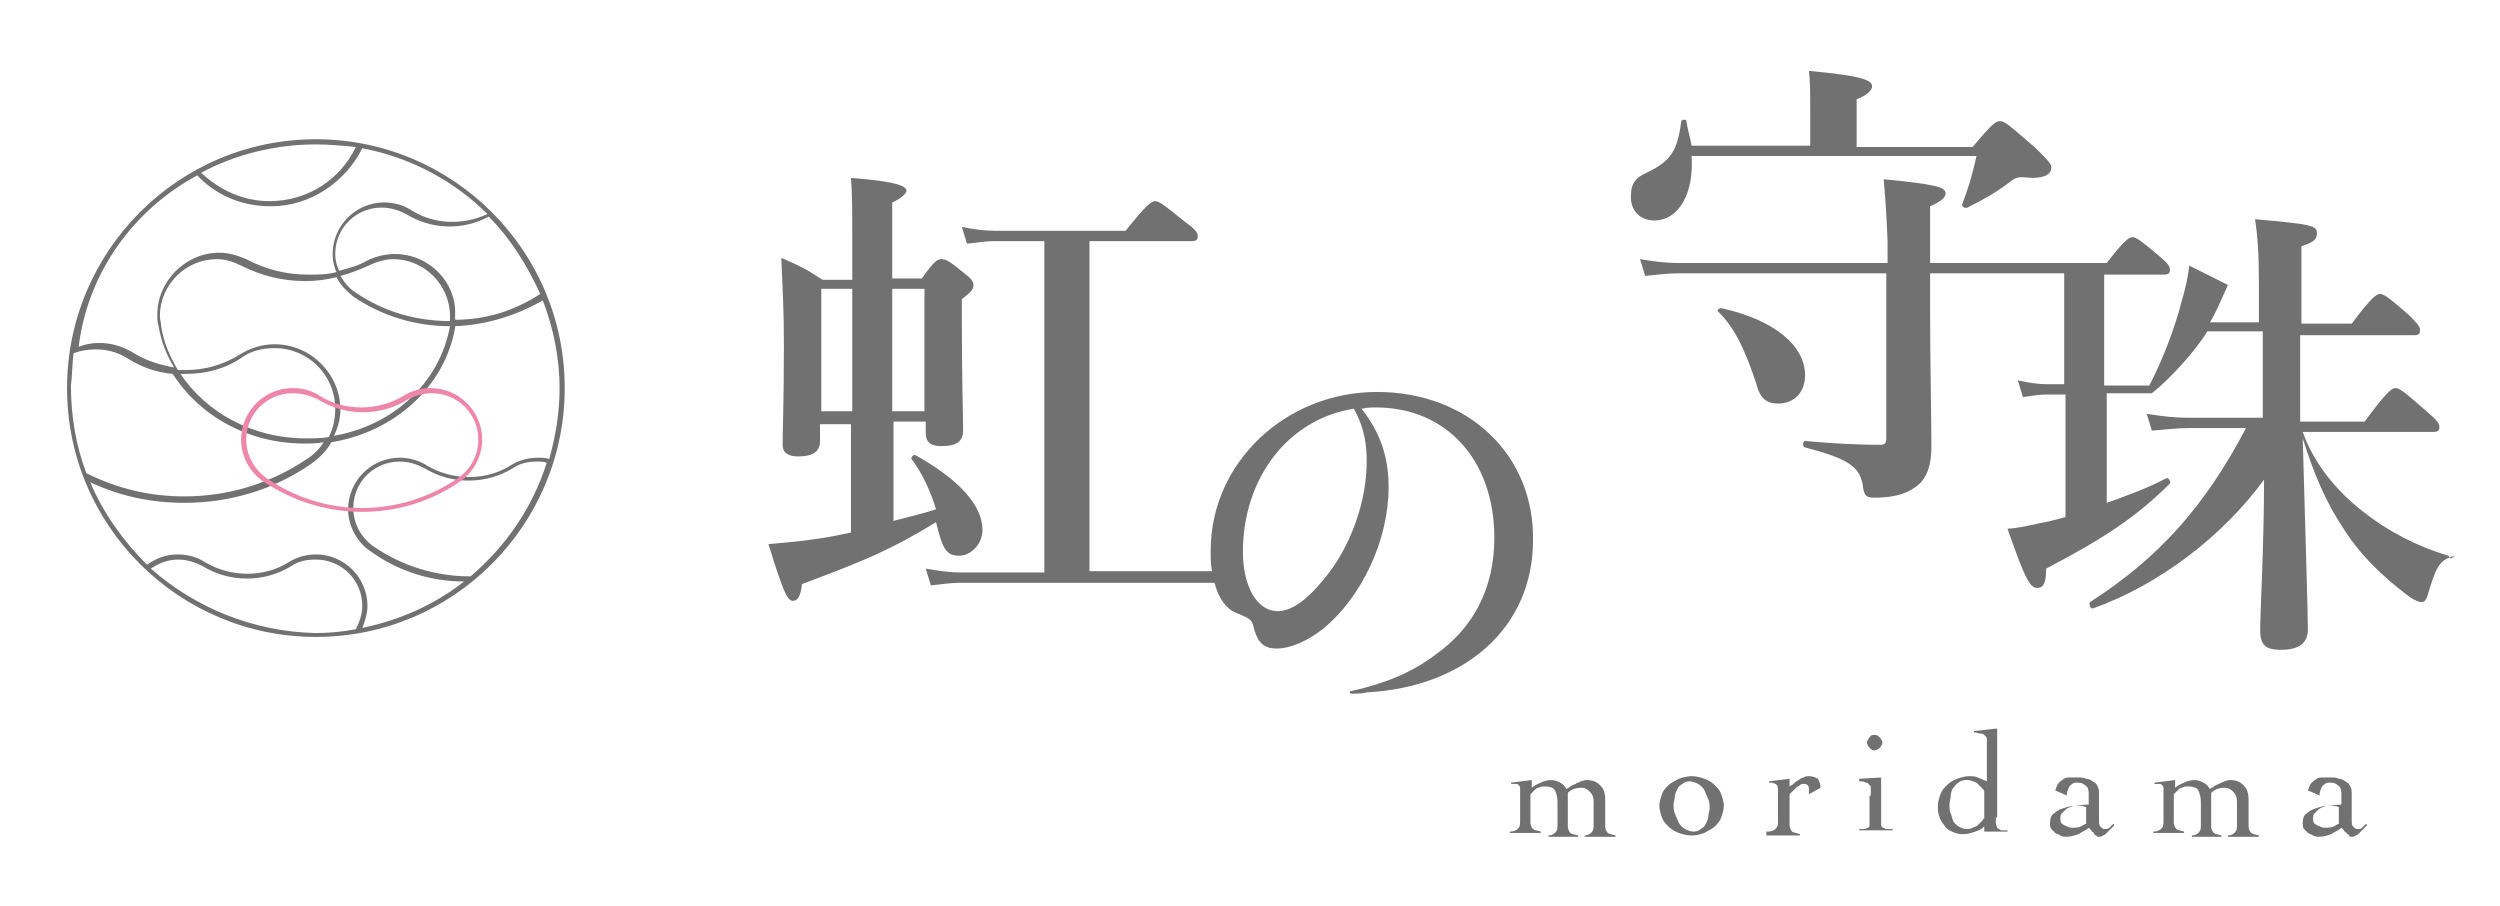
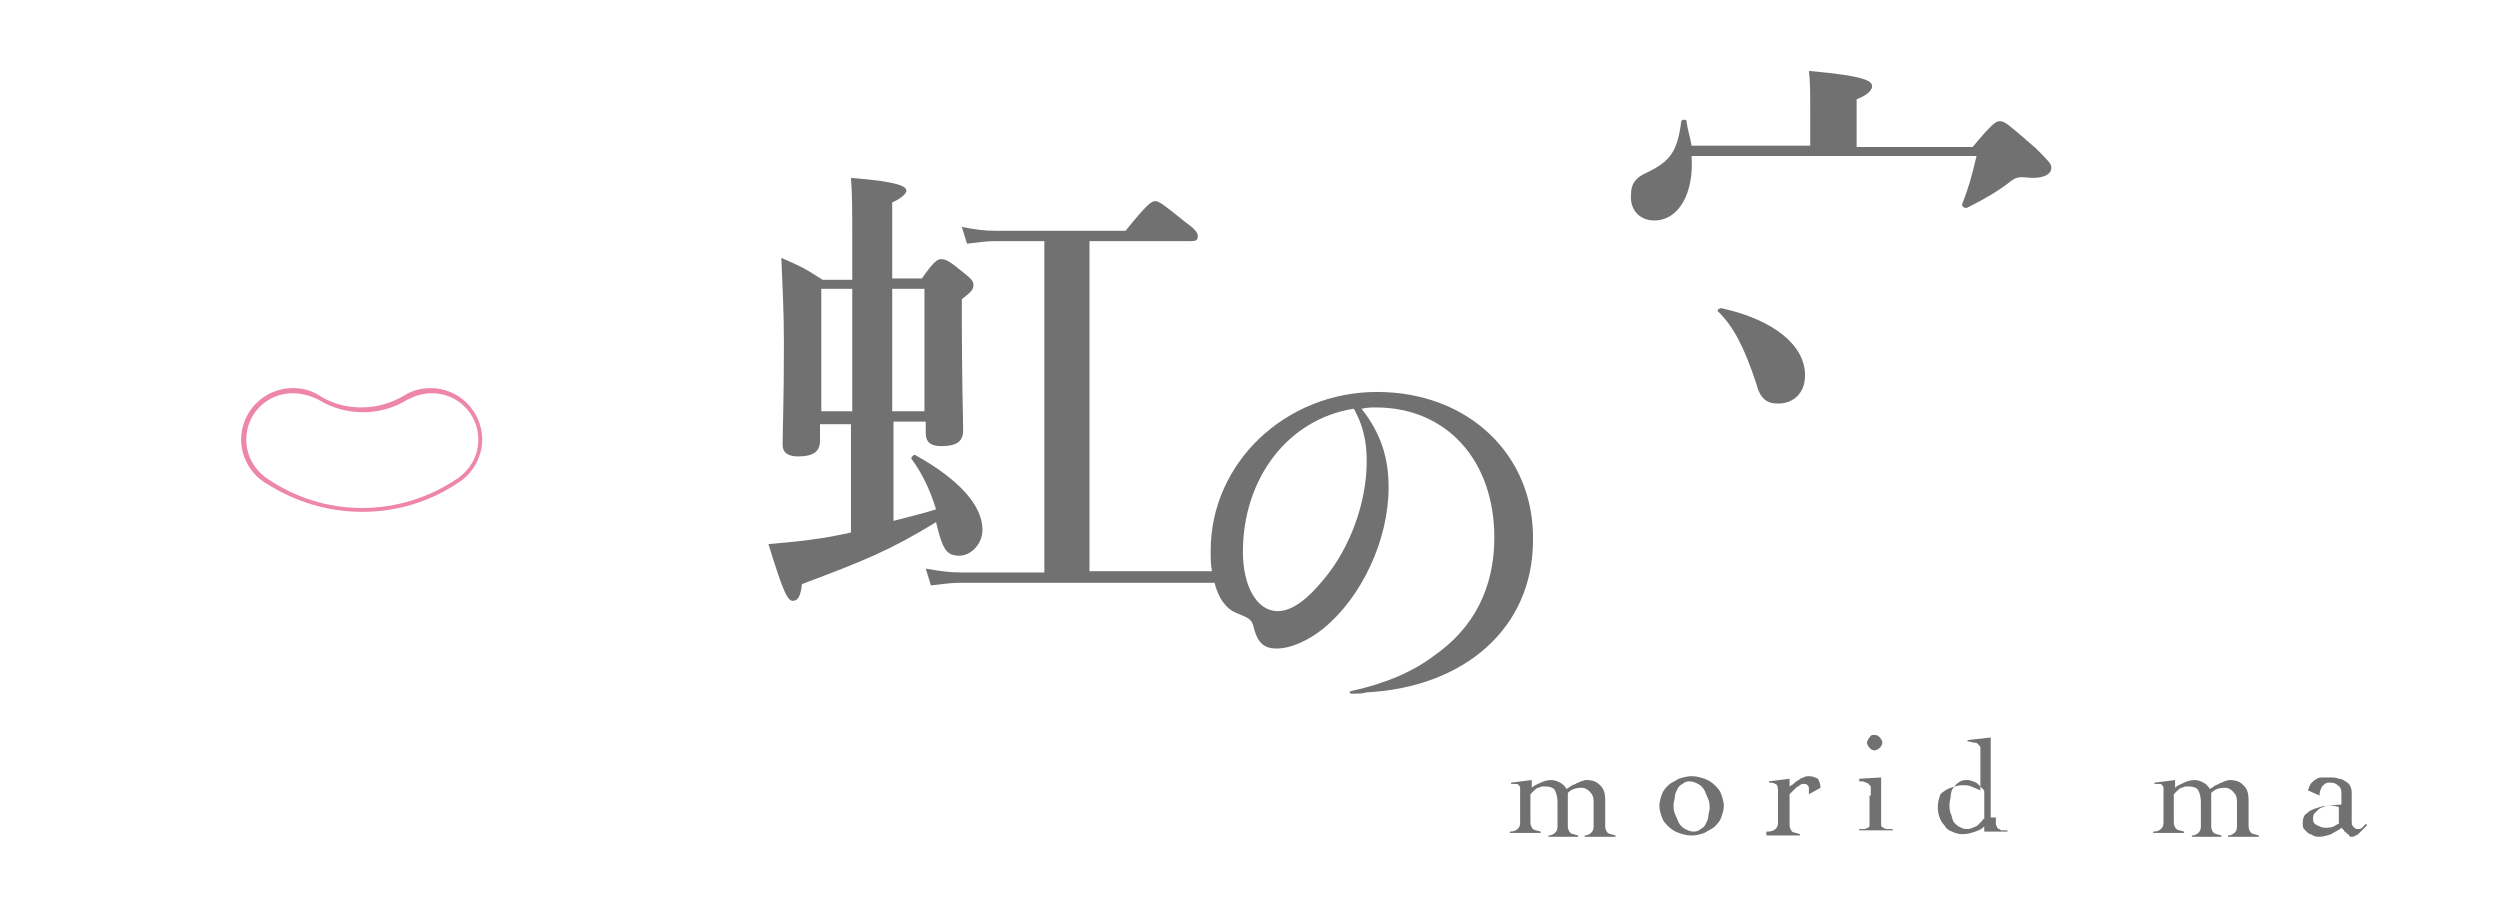
<svg xmlns="http://www.w3.org/2000/svg" version="1.1" id="レイヤー_6" x="0px" y="0px" viewBox="0 0 193.9 70.3" style="enable-background:new 0 0 193.9 70.3;" xml:space="preserve">
  <style type="text/css">
	.st0{fill:#727171;}
	.st1{fill:#EE86A8;}
</style>
  <g>
    <g>
      <g>
        <path class="st0" d="M74.4,43.1c0.9,0,1.8-0.9,1.8-2c0-1.9-1.8-3.9-5.2-5.8c-0.1-0.1-0.4,0.2-0.3,0.3c0.9,1.2,1.5,2.6,1.9,3.9     c-0.9,0.3-1.8,0.5-3.3,0.9v-7.7h2.5v0.9c0,0.7,0.4,1,1.2,1c1.1,0,1.7-0.3,1.7-1.2c0-1-0.1-4.1-0.1-8.5v-1.7     c0.8-0.6,0.9-0.8,0.9-1.1c0-0.3-0.2-0.5-0.7-0.9c-1.1-0.9-1.4-1.1-1.8-1.1c-0.3,0-0.6,0.2-1.5,1.5h-2.3v-5.9     c0.7-0.3,1.1-0.7,1.1-0.9c0-0.3-0.4-0.7-4.3-1c0.1,1.2,0.1,2.7,0.1,4.4v3.5h-2.3c-1.4-0.9-1.6-1-3.2-1.7c0.1,2.6,0.2,4.1,0.2,6.7     c0,4.4-0.1,6.7-0.1,7.8c0,0.6,0.4,0.9,1.2,0.9c1.2,0,1.7-0.4,1.7-1.2v-1.3h2.4v8.4c-0.9,0.2-1.9,0.4-2.7,0.5     c-1.3,0.2-2.6,0.3-3.7,0.4c1.2,3.9,1.5,4.4,1.9,4.4c0.4,0,0.6-0.4,0.7-1.3c4.8-1.8,6.8-2.6,10.4-4.8     C73.1,42.6,73.4,43.1,74.4,43.1z M69.2,22.4h2.5v9.5h-2.5V22.4z M66.1,31.9h-2.4v-9.5h2.4V31.9z" />
        <path class="st0" d="M106.8,30.4c-7.1,0-12.9,5.5-12.9,12.3c0,0.6,0,1.1,0.1,1.6h-9.5V18.7h7.9c0.4,0,0.5-0.1,0.5-0.4     c0-0.3-0.3-0.6-1-1.1c-1.6-1.3-2-1.6-2.3-1.6c-0.3,0-0.7,0.3-2.3,2.3H77.2c-0.8,0-1.6-0.1-2.6-0.3l0.4,1.3     c0.9-0.1,1.5-0.2,2.2-0.2H81v25.7h-6.5c-0.8,0-1.6-0.1-2.7-0.3l0.4,1.3c0.9-0.1,1.6-0.2,2.3-0.2h19.7c0.3,1.2,0.9,2,1.6,2.3     c1.2,0.5,1.3,0.5,1.5,1.4c0.3,1,0.8,1.4,1.7,1.4c1.2,0,2.6-0.7,3.7-1.6c2.9-2.4,5-6.8,5-10.9c0-2.3-0.6-4.2-2.1-6.1     c0.5-0.1,0.8-0.1,1.1-0.1c5.5,0,9.2,4.1,9.2,10.1c0,3.9-1.6,7-4.6,9.1c-1.7,1.3-3.8,2.2-6.5,2.8c-0.2,0-0.1,0.2,0,0.2     c0.5,0,0.9,0,1.2-0.1c7.6-0.4,12.9-5,12.9-11.8C119,35.3,113.9,30.4,106.8,30.4z M106,35.8c0,3.2-1.3,6.7-3.3,9.1     c-1.3,1.6-2.5,2.5-3.6,2.5c-1.6,0-2.7-1.9-2.7-4.6c0-5.7,3.5-10.3,8.6-11.1C105.9,33.3,106,34.7,106,35.8z" />
      </g>
      <g>
        <path class="st0" d="M133.5,23.9c-0.2,0-0.4,0.2-0.2,0.3c1.2,1.2,2,2.8,2.9,5.5c0.3,1.2,0.8,1.6,1.7,1.6c1.2,0,2.1-0.8,2.1-2.2     C140,26.8,137.6,24.8,133.5,23.9z" />
        <path class="st0" d="M128.3,17.1c1.9,0,3.1-2.1,2.9-5h22.1c-0.4,1.7-0.6,2.4-1.1,3.7c-0.1,0.2,0.2,0.4,0.4,0.3     c1.4-0.7,2.4-1.3,3.3-2c0.5-0.4,0.7-0.4,1.7-0.3c1,0,1.5-0.3,1.5-0.8c0-0.3-0.2-0.5-1.2-1.5c-2.2-1.9-2.4-2.1-2.8-2.1     c-0.3,0-0.6,0.2-2.1,2h-9V7.7c0.8-0.3,1.2-0.7,1.2-1c0-0.4-0.4-0.8-4.9-1.2c0.1,0.8,0.1,1.8,0.1,3v2.8h-9.2     c-0.1-0.6-0.3-1.2-0.4-1.9c0-0.2-0.4-0.1-0.4,0c-0.3,2.3-0.8,3.1-2.7,4c-0.9,0.4-1.2,0.9-1.2,1.7     C126.4,16.3,127.2,17.1,128.3,17.1z" />
-         <path class="st0" d="M189.9,43.1c-2.4-0.7-4.7-1.9-6.6-3.4c-2.2-1.7-3.9-3.9-4.7-6.2h10.1c0.4,0,0.5-0.1,0.5-0.4     c0-0.3-0.3-0.6-1-1.2c-1.7-1.5-2.1-1.8-2.4-1.8c-0.3,0-0.7,0.3-2.4,2.6h-5v-6.7h8.8c0.4,0,0.5-0.1,0.5-0.4c0-0.3-0.3-0.6-0.9-1.2     c-1.5-1.3-1.9-1.6-2.2-1.6c-0.3,0-0.7,0.3-2.2,2.3h-3.9v-6c0.9-0.3,1.2-0.5,1.2-1c0-0.6-0.3-0.7-4.8-1.1c0.2,1.3,0.3,2.7,0.3,4.9     v3.1h-3.8c0.4-0.6,0.9-1.8,1.4-2.9l-3-1.5c-0.1,0.9-0.3,1.8-0.6,2.8c-0.5,2-1.5,4.6-2.5,6.5h-3.5v-8.6h4.6c0.4,0,0.5-0.1,0.5-0.4     c0-0.3-0.3-0.6-0.9-1.1c-1.3-1.1-1.7-1.4-2-1.4c-0.3,0-0.7,0.3-2,2h-13.7v0V16c0.9-0.4,1.2-0.7,1.2-1c0-0.5-0.8-0.7-4.8-1.1     c0.1,1.2,0.2,2.3,0.3,4.8v1.7h-16.2c-0.9,0-1.8-0.1-3-0.3l0.4,1.3c1-0.1,1.8-0.2,2.5-0.2h16.2V34c0,0.3-0.1,0.5-0.4,0.5     c-1.7,0-3.9-0.1-5.9-0.3c-0.2,0-0.2,0.5,0,0.5c3.4,0.9,4.3,1.5,4.5,3.1c0.1,0.7,0.3,0.8,0.9,0.8c1.7,0,2.8-0.4,3.6-1.2     c0.6-0.7,0.8-1.6,0.8-2.8c0-2-0.1-6.7-0.1-10.4v-3h10.4v8.6h-1.3c-0.7,0-1.4-0.1-2.3-0.3l0.4,1.3c0.7-0.1,1.2-0.2,1.8-0.2h1.5     v9.5c-0.7,0.2-1.5,0.4-2.1,0.5c-0.9,0.2-1.8,0.4-2.4,0.4c1.3,3.7,1.7,4.6,2.3,4.6c0.5,0,0.7-0.4,0.7-1.5c4.4-2.3,7-4,9.6-6.6     c0.1-0.1-0.1-0.5-0.3-0.4c-1.3,0.7-2.9,1.3-4.6,1.9v-8.5l3.5,0c1.4-1.1,3.4-3.3,4.3-4.8h4.3v6.7h-5.8c-1,0-1.9-0.1-3.2-0.3     l0.4,1.3c1.2-0.1,2-0.2,2.9-0.2h4.4c-3.2,6.1-6.8,10.1-12.1,13.5c-0.1,0.1,0,0.5,0.2,0.5c5.1-1.8,10.1-5.6,13.3-10     c0,4.9-0.3,10.4-0.3,11.7c0,1.1,0.4,1.5,1.6,1.5c1.4,0,2.1-0.5,2.1-1.6c0-1.2-0.2-7.6-0.4-14.8c0.9,2.9,1.9,5.1,3.1,6.9     c1.3,2.1,3.1,3.8,4.8,5.1c0.6,0.5,1.1,0.7,1.3,0.7c0.3,0,0.4-0.2,0.6-0.9c0.6-2,0.9-2.4,2-2.7C190,43.5,190,43.2,189.9,43.1z" />
      </g>
      <g>
        <path class="st0" d="M118.7,63.8c0,0.2,0.1,0.4,0.2,0.5c0.1,0.1,0.3,0.1,0.6,0.2v0.1c-0.2,0-0.4,0-0.7,0c-0.2,0-0.5,0-0.7,0     c-0.2,0-0.3,0-0.5,0c-0.2,0-0.3,0-0.5,0v-0.1c0.3,0,0.5-0.1,0.6-0.2c0.1-0.1,0.2-0.2,0.2-0.5v-2.3c0-0.2,0-0.3,0-0.4     c0-0.1-0.1-0.2-0.1-0.2c-0.1-0.1-0.1-0.1-0.2-0.1c-0.1,0-0.2,0-0.4,0v-0.1l1.6-0.2v0.6c0.2-0.2,0.5-0.3,0.7-0.4     c0.2-0.1,0.5-0.2,0.8-0.2c0.3,0,0.5,0.1,0.7,0.2c0.2,0.1,0.4,0.3,0.5,0.5c0.1-0.1,0.2-0.1,0.3-0.2c0.1-0.1,0.2-0.1,0.4-0.2     c0.1-0.1,0.3-0.1,0.4-0.2c0.1,0,0.3-0.1,0.4-0.1c0.5,0,0.8,0.1,1.1,0.4c0.3,0.3,0.4,0.6,0.4,1.2v2c0,0.2,0.1,0.4,0.2,0.5     c0.1,0.1,0.3,0.1,0.6,0.2v0.1c-0.2,0-0.5,0-0.7,0c-0.2,0-0.5,0-0.8,0c-0.2,0-0.3,0-0.5,0c-0.2,0-0.3,0-0.4,0v-0.1     c0.2,0,0.4-0.1,0.5-0.2c0.1-0.1,0.2-0.2,0.2-0.5v-1.9c0-0.4-0.1-0.6-0.3-0.8c-0.2-0.2-0.4-0.3-0.6-0.3c-0.5,0-0.8,0.1-1.1,0.4     v2.6c0,0.2,0.1,0.4,0.2,0.5c0.1,0.1,0.3,0.1,0.6,0.2v0.1c-0.2,0-0.4,0-0.7,0c-0.2,0-0.5,0-0.7,0c-0.2,0-0.3,0-0.5,0     c-0.2,0-0.3,0-0.4,0v-0.1c0.2,0,0.4-0.1,0.5-0.2c0.1-0.1,0.2-0.2,0.2-0.5v-1.9c0-0.4-0.1-0.7-0.2-0.9c-0.1-0.2-0.4-0.3-0.7-0.3     c-0.1,0-0.2,0-0.3,0s-0.2,0.1-0.3,0.1c-0.1,0-0.2,0.1-0.3,0.2c-0.1,0.1-0.2,0.2-0.3,0.3V63.8z" />
        <path class="st0" d="M131.2,60.2c0.4,0,0.7,0.1,1,0.2c0.3,0.1,0.6,0.3,0.8,0.5c0.2,0.2,0.4,0.4,0.5,0.7c0.1,0.3,0.2,0.6,0.2,0.9     c0,0.3-0.1,0.6-0.2,0.9c-0.1,0.3-0.3,0.5-0.5,0.7c-0.2,0.2-0.5,0.3-0.8,0.5c-0.3,0.1-0.6,0.2-1,0.2s-0.7-0.1-1-0.2     c-0.3-0.1-0.6-0.3-0.8-0.5c-0.2-0.2-0.4-0.4-0.5-0.7c-0.1-0.3-0.2-0.6-0.2-0.9c0-0.3,0.1-0.6,0.2-0.9c0.1-0.3,0.3-0.5,0.5-0.7     c0.2-0.2,0.5-0.3,0.8-0.5C130.5,60.3,130.9,60.2,131.2,60.2z M131,60.6c-0.2,0-0.4,0.1-0.5,0.2c-0.2,0.1-0.3,0.2-0.4,0.4     c-0.1,0.2-0.2,0.4-0.2,0.6c0,0.2-0.1,0.4-0.1,0.6c0,0.2,0,0.5,0.1,0.7c0.1,0.2,0.2,0.5,0.3,0.7c0.1,0.2,0.3,0.4,0.5,0.5     c0.2,0.1,0.4,0.2,0.7,0.2c0.2,0,0.4-0.1,0.5-0.2c0.2-0.1,0.3-0.2,0.4-0.4c0.1-0.2,0.2-0.4,0.2-0.6c0-0.2,0.1-0.4,0.1-0.6     c0-0.2,0-0.5-0.1-0.7c-0.1-0.2-0.2-0.5-0.3-0.7c-0.1-0.2-0.3-0.4-0.5-0.5S131.3,60.6,131,60.6z" />
        <path class="st0" d="M137.1,64.5c0.3,0,0.5-0.1,0.6-0.2c0.1-0.1,0.2-0.2,0.2-0.5v-2.6c0-0.2-0.1-0.4-0.2-0.4     c-0.2-0.1-0.3-0.1-0.5-0.1v-0.1l1.6-0.2v0.6c0.1-0.1,0.2-0.1,0.3-0.2c0.1-0.1,0.2-0.2,0.4-0.3c0.1-0.1,0.3-0.2,0.4-0.2     c0.1-0.1,0.3-0.1,0.4-0.1c0.3,0,0.5,0.1,0.7,0.2c0.1,0.2,0.2,0.4,0.2,0.7l-0.9,0.5c0-0.1,0-0.1,0-0.2s0-0.1,0-0.2     c0-0.1,0-0.2-0.1-0.3c-0.1-0.1-0.2-0.1-0.3-0.1c-0.1,0-0.2,0-0.3,0.1c-0.1,0.1-0.2,0.1-0.3,0.2c-0.1,0.1-0.2,0.2-0.3,0.3     c-0.1,0.1-0.2,0.2-0.2,0.2v2.4c0,0.2,0.1,0.4,0.2,0.5c0.1,0.1,0.4,0.1,0.6,0.2v0.1c-0.3,0-0.5,0-0.8,0c-0.3,0-0.5,0-0.8,0     c-0.2,0-0.3,0-0.5,0c-0.2,0-0.3,0-0.5,0V64.5z" />
        <path class="st0" d="M145.1,61.7c0-0.2,0-0.3,0-0.5c0-0.1,0-0.3-0.1-0.3c-0.1-0.1-0.1-0.2-0.3-0.2c-0.1-0.1-0.3-0.1-0.5-0.1v-0.2     l1.7-0.1v3.3c0,0.2,0,0.3,0,0.4c0,0.1,0.1,0.2,0.2,0.2c0.1,0.1,0.2,0.1,0.3,0.1c0.1,0,0.3,0,0.4,0v0.1c-0.3,0-0.5,0-0.8,0     c-0.3,0-0.5,0-0.8,0c-0.2,0-0.3,0-0.5,0s-0.3,0-0.5,0v-0.1c0.2,0,0.3,0,0.4,0c0.1,0,0.2-0.1,0.3-0.1c0.1-0.1,0.1-0.1,0.1-0.2     c0-0.1,0-0.3,0-0.4V61.7z M145.4,57c0.2,0,0.3,0.1,0.4,0.2c0.1,0.1,0.2,0.3,0.2,0.4s-0.1,0.3-0.2,0.4c-0.1,0.1-0.3,0.2-0.4,0.2     c-0.2,0-0.3-0.1-0.4-0.2c-0.1-0.1-0.2-0.3-0.2-0.4s0.1-0.3,0.2-0.4C145.1,57,145.2,57,145.4,57z" />
-         <path class="st0" d="M154.8,63.4c0,0.2,0,0.4,0,0.5c0,0.1,0.1,0.2,0.1,0.3c0.1,0.1,0.2,0.1,0.3,0.2c0.1,0,0.3,0,0.5,0v0.1     c-0.3,0-0.6,0-0.9,0c-0.3,0-0.6,0-0.9,0v-0.4c-0.2,0.2-0.4,0.3-0.7,0.4c-0.3,0.1-0.6,0.2-1,0.2c-0.3,0-0.6-0.1-0.8-0.2     c-0.3-0.1-0.5-0.3-0.6-0.5c-0.2-0.2-0.3-0.4-0.4-0.7c-0.1-0.3-0.1-0.5-0.1-0.8c0-0.3,0.1-0.6,0.2-0.9c0.1-0.3,0.3-0.5,0.5-0.7     c0.2-0.2,0.5-0.4,0.8-0.5c0.3-0.1,0.6-0.2,0.9-0.2c0.2,0,0.5,0,0.7,0.1c0.2,0.1,0.5,0.2,0.7,0.3v-2.9c0-0.2,0-0.3,0-0.4     c0-0.1-0.1-0.2-0.2-0.3c-0.1-0.1-0.2-0.1-0.3-0.1c-0.1,0-0.3-0.1-0.5-0.1v-0.1l1.8-0.2V63.4z M153.9,61.4c0-0.1-0.1-0.2-0.2-0.3     c-0.1-0.1-0.2-0.2-0.3-0.3c-0.1-0.1-0.3-0.2-0.4-0.2c-0.2-0.1-0.3-0.1-0.5-0.1c-0.3,0-0.5,0.1-0.6,0.2c-0.2,0.1-0.3,0.3-0.4,0.4     s-0.2,0.4-0.2,0.6s-0.1,0.5-0.1,0.7s0,0.5,0.1,0.7c0.1,0.2,0.1,0.4,0.2,0.6s0.3,0.3,0.4,0.4c0.2,0.1,0.4,0.2,0.6,0.2     c0.2,0,0.3,0,0.5-0.1c0.2-0.1,0.3-0.1,0.4-0.2c0.1-0.1,0.2-0.2,0.3-0.3c0.1-0.1,0.1-0.2,0.2-0.2V61.4z" />
-         <path class="st0" d="M159.4,61.3c0.1-0.2,0.1-0.4,0.3-0.6c0.1-0.1,0.2-0.2,0.4-0.3c0.1-0.1,0.3-0.1,0.5-0.1c0.2,0,0.4,0,0.6,0     c0.2,0,0.4,0,0.6,0.1c0.2,0,0.4,0.1,0.5,0.2c0.2,0.1,0.3,0.2,0.4,0.4c0.1,0.2,0.1,0.4,0.1,0.6v2.1c0,0.1,0,0.3,0.1,0.4     c0.1,0.1,0.2,0.2,0.3,0.2c0.2,0,0.3,0,0.4-0.1c0.1-0.1,0.2-0.2,0.3-0.3l0.1,0.1c-0.1,0.1-0.2,0.2-0.3,0.3     c-0.1,0.1-0.2,0.2-0.3,0.3c-0.1,0.1-0.2,0.2-0.3,0.2c-0.1,0.1-0.2,0.1-0.3,0.1c-0.1,0-0.2,0-0.2-0.1c-0.1,0-0.2-0.1-0.2-0.2     c-0.1-0.1-0.2-0.1-0.2-0.2c-0.1-0.1-0.1-0.1-0.2-0.2c-0.2,0.2-0.5,0.3-0.8,0.5c-0.3,0.1-0.6,0.2-0.9,0.2c-0.2,0-0.3,0-0.5-0.1     c-0.1-0.1-0.3-0.1-0.4-0.2c-0.1-0.1-0.2-0.2-0.3-0.3c-0.1-0.1-0.1-0.3-0.1-0.5c0-0.3,0.1-0.6,0.3-0.7c0.2-0.2,0.4-0.3,0.7-0.4     c0.3-0.1,0.6-0.2,0.9-0.2c0.3,0,0.7-0.1,1.1-0.1v-0.9c0-0.3-0.1-0.5-0.3-0.6c-0.2-0.2-0.4-0.2-0.7-0.2c-0.2,0-0.3,0.1-0.5,0.3     c-0.1,0.2-0.2,0.4-0.2,0.7L159.4,61.3z M161.8,62.6c-0.2-0.1-0.5-0.1-0.8-0.1c-0.1,0-0.3,0-0.4,0.1c-0.1,0-0.3,0.1-0.4,0.2     c-0.1,0.1-0.2,0.2-0.3,0.3c-0.1,0.1-0.1,0.3-0.1,0.4c0,0.3,0.1,0.4,0.3,0.5c0.2,0.1,0.4,0.2,0.6,0.2c0.2,0,0.5,0,0.7-0.1     c0.2-0.1,0.3-0.2,0.4-0.2V62.6z" />
+         <path class="st0" d="M154.8,63.4c0,0.2,0,0.4,0,0.5c0,0.1,0.1,0.2,0.1,0.3c0.1,0.1,0.2,0.1,0.3,0.2c0.1,0,0.3,0,0.5,0v0.1     c-0.3,0-0.6,0-0.9,0c-0.3,0-0.6,0-0.9,0v-0.4c-0.2,0.2-0.4,0.3-0.7,0.4c-0.3,0.1-0.6,0.2-1,0.2c-0.3,0-0.6-0.1-0.8-0.2     c-0.3-0.1-0.5-0.3-0.6-0.5c-0.2-0.2-0.3-0.4-0.4-0.7c-0.1-0.3-0.1-0.5-0.1-0.8c0-0.3,0.1-0.6,0.2-0.9c0.2-0.2,0.5-0.4,0.8-0.5c0.3-0.1,0.6-0.2,0.9-0.2c0.2,0,0.5,0,0.7,0.1c0.2,0.1,0.5,0.2,0.7,0.3v-2.9c0-0.2,0-0.3,0-0.4     c0-0.1-0.1-0.2-0.2-0.3c-0.1-0.1-0.2-0.1-0.3-0.1c-0.1,0-0.3-0.1-0.5-0.1v-0.1l1.8-0.2V63.4z M153.9,61.4c0-0.1-0.1-0.2-0.2-0.3     c-0.1-0.1-0.2-0.2-0.3-0.3c-0.1-0.1-0.3-0.2-0.4-0.2c-0.2-0.1-0.3-0.1-0.5-0.1c-0.3,0-0.5,0.1-0.6,0.2c-0.2,0.1-0.3,0.3-0.4,0.4     s-0.2,0.4-0.2,0.6s-0.1,0.5-0.1,0.7s0,0.5,0.1,0.7c0.1,0.2,0.1,0.4,0.2,0.6s0.3,0.3,0.4,0.4c0.2,0.1,0.4,0.2,0.6,0.2     c0.2,0,0.3,0,0.5-0.1c0.2-0.1,0.3-0.1,0.4-0.2c0.1-0.1,0.2-0.2,0.3-0.3c0.1-0.1,0.1-0.2,0.2-0.2V61.4z" />
        <path class="st0" d="M168.6,63.8c0,0.2,0.1,0.4,0.2,0.5c0.1,0.1,0.3,0.1,0.6,0.2v0.1c-0.2,0-0.4,0-0.7,0c-0.2,0-0.5,0-0.7,0     c-0.2,0-0.3,0-0.5,0c-0.2,0-0.3,0-0.5,0v-0.1c0.3,0,0.5-0.1,0.6-0.2c0.1-0.1,0.2-0.2,0.2-0.5v-2.3c0-0.2,0-0.3,0-0.4     c0-0.1-0.1-0.2-0.1-0.2c-0.1-0.1-0.1-0.1-0.2-0.1c-0.1,0-0.2,0-0.4,0v-0.1l1.6-0.2v0.6c0.2-0.2,0.5-0.3,0.7-0.4     c0.2-0.1,0.5-0.2,0.8-0.2c0.3,0,0.5,0.1,0.7,0.2c0.2,0.1,0.4,0.3,0.5,0.5c0.1-0.1,0.2-0.1,0.3-0.2c0.1-0.1,0.2-0.1,0.4-0.2     c0.1-0.1,0.3-0.1,0.4-0.2c0.1,0,0.3-0.1,0.4-0.1c0.5,0,0.8,0.1,1.1,0.4c0.3,0.3,0.4,0.6,0.4,1.2v2c0,0.2,0.1,0.4,0.2,0.5     c0.1,0.1,0.3,0.1,0.6,0.2v0.1c-0.2,0-0.5,0-0.7,0s-0.5,0-0.8,0c-0.2,0-0.3,0-0.5,0c-0.2,0-0.3,0-0.4,0v-0.1     c0.2,0,0.4-0.1,0.5-0.2c0.1-0.1,0.2-0.2,0.2-0.5v-1.9c0-0.4-0.1-0.6-0.3-0.8c-0.2-0.2-0.4-0.3-0.6-0.3c-0.5,0-0.8,0.1-1.1,0.4     v2.6c0,0.2,0.1,0.4,0.2,0.5c0.1,0.1,0.3,0.1,0.6,0.2v0.1c-0.2,0-0.4,0-0.7,0c-0.2,0-0.5,0-0.7,0c-0.2,0-0.3,0-0.5,0     c-0.2,0-0.3,0-0.4,0v-0.1c0.2,0,0.4-0.1,0.5-0.2c0.1-0.1,0.2-0.2,0.2-0.5v-1.9c0-0.4-0.1-0.7-0.2-0.9s-0.4-0.3-0.7-0.3     c-0.1,0-0.2,0-0.3,0c-0.1,0-0.2,0.1-0.3,0.1c-0.1,0-0.2,0.1-0.3,0.2c-0.1,0.1-0.2,0.2-0.3,0.3V63.8z" />
        <path class="st0" d="M179,61.3c0.1-0.2,0.1-0.4,0.3-0.6c0.1-0.1,0.2-0.2,0.4-0.3c0.1-0.1,0.3-0.1,0.5-0.1c0.2,0,0.4,0,0.6,0     c0.2,0,0.4,0,0.6,0.1c0.2,0,0.4,0.1,0.5,0.2c0.2,0.1,0.3,0.2,0.4,0.4c0.1,0.2,0.1,0.4,0.1,0.6v2.1c0,0.1,0,0.3,0.1,0.4     c0.1,0.1,0.2,0.2,0.3,0.2c0.2,0,0.3,0,0.4-0.1c0.1-0.1,0.2-0.2,0.3-0.3l0.1,0.1c-0.1,0.1-0.2,0.2-0.3,0.3     c-0.1,0.1-0.2,0.2-0.3,0.3c-0.1,0.1-0.2,0.2-0.3,0.2c-0.1,0.1-0.2,0.1-0.3,0.1c-0.1,0-0.2,0-0.2-0.1s-0.2-0.1-0.2-0.2     c-0.1-0.1-0.2-0.1-0.2-0.2c-0.1-0.1-0.1-0.1-0.2-0.2c-0.2,0.2-0.5,0.3-0.8,0.5c-0.3,0.1-0.6,0.2-0.9,0.2c-0.2,0-0.3,0-0.5-0.1     c-0.1-0.1-0.3-0.1-0.4-0.2c-0.1-0.1-0.2-0.2-0.3-0.3c-0.1-0.1-0.1-0.3-0.1-0.5c0-0.3,0.1-0.6,0.3-0.7c0.2-0.2,0.4-0.3,0.7-0.4     c0.3-0.1,0.6-0.2,0.9-0.2c0.3,0,0.7-0.1,1.1-0.1v-0.9c0-0.3-0.1-0.5-0.3-0.6c-0.2-0.2-0.4-0.2-0.7-0.2c-0.2,0-0.3,0.1-0.5,0.3     c-0.1,0.2-0.2,0.4-0.2,0.7L179,61.3z M181.4,62.6c-0.2-0.1-0.5-0.1-0.8-0.1c-0.1,0-0.3,0-0.4,0.1c-0.1,0-0.3,0.1-0.4,0.2     c-0.1,0.1-0.2,0.2-0.3,0.3c-0.1,0.1-0.1,0.3-0.1,0.4c0,0.3,0.1,0.4,0.3,0.5c0.2,0.1,0.4,0.2,0.6,0.2c0.2,0,0.5,0,0.7-0.1     c0.2-0.1,0.3-0.2,0.4-0.2V62.6z" />
      </g>
    </g>
    <g>
-       <path class="st0" d="M24.5,10.8c-10.7,0-19.3,8.7-19.3,19.3c0,10.7,8.7,19.3,19.3,19.3c10.7,0,19.3-8.7,19.3-19.3    C43.8,19.4,35.1,10.8,24.5,10.8z M26.4,31.8c0-2.8-2.3-5.1-5.1-5.1c-1,0-1.9,0.3-2.7,0.8c-1.3,0.8-2.7,1.2-4.2,1.2    c-0.2,0-0.4,0-0.6,0c-0.6-1-1.1-2.1-1.3-3.4c0-0.3-0.1-0.5-0.1-0.8c0-2.4,2-4.4,4.4-4.4c0.7,0,1.3,0.2,1.9,0.5    c1.6,0.8,3.2,1.2,5,1.2c0.8,0,1.6-0.1,2.4-0.3c0.3,0.6,0.8,1.1,1.3,1.5c2.2,1.5,4.8,2.3,7.5,2.3c-0.8,4.4-4.4,7.7-9,8.5    C26.2,33.2,26.4,32.5,26.4,31.8z M25.5,33.9c-0.6,0.1-1.2,0.1-1.8,0.1c-4.1,0-7.7-2-9.7-5c0.1,0,0.2,0,0.4,0    c1.6,0,3.1-0.4,4.4-1.3c0.7-0.5,1.6-0.7,2.5-0.7c2.6,0,4.7,2.1,4.7,4.7C26,32.6,25.8,33.3,25.5,33.9z M27.6,22.7    c-0.5-0.3-0.9-0.8-1.2-1.3c0.8-0.2,1.5-0.5,2.2-0.8c0.6-0.3,1.3-0.5,1.9-0.5c2.4,0,4.4,2,4.4,4.4c0,0.1,0,0.3,0,0.4    C32.3,24.9,29.8,24.2,27.6,22.7z M30.6,19.7c-0.7,0-1.5,0.2-2.1,0.5c-0.7,0.4-1.4,0.6-2.2,0.8c-0.2-0.4-0.3-0.9-0.3-1.3    c0-2,1.6-3.6,3.6-3.6c0.7,0,1.3,0.2,1.9,0.5h0c1.9,1.2,4.4,1.3,6.4,0.2c1.7,1.7,3,3.8,4,6c-2,1.3-4.2,2-6.6,2c0-0.1,0-0.3,0-0.4    C35.4,21.9,33.3,19.7,30.6,19.7z M27.6,11.4c-1.2,2.5-3.7,4.2-6.7,4.2c-2.1,0-3.9-0.9-5.3-2.2c2.6-1.4,5.7-2.2,8.9-2.2    C25.5,11.2,26.6,11.3,27.6,11.4z M15.3,13.6c1.4,1.5,3.4,2.4,5.7,2.4c3.1,0,5.8-1.9,7.1-4.5c3.7,0.7,7.1,2.5,9.7,5.1    c-1.9,0.9-4.2,0.8-5.9-0.3c-0.6-0.4-1.4-0.6-2.1-0.6c-2.2,0-4,1.8-4,4c0,0.5,0.1,1,0.3,1.4c-0.7,0.2-1.5,0.2-2.2,0.2    c-1.7,0-3.3-0.4-4.8-1.2c-0.7-0.3-1.4-0.5-2.1-0.5c-2.6,0-4.8,2.2-4.8,4.8c0,0.3,0,0.6,0.1,0.9c0.2,1.2,0.6,2.2,1.2,3.2    c-1.1-0.2-2.1-0.5-3.1-1.1c-0.8-0.5-1.7-0.8-2.7-0.8c-0.6,0-1.1,0.1-1.6,0.3C6.8,21.2,10.3,16.3,15.3,13.6z M5.7,27.4    c0.5-0.2,1.1-0.3,1.7-0.3c0.9,0,1.7,0.2,2.5,0.7h0c1.1,0.7,2.3,1.1,3.5,1.2c2.1,3.3,5.9,5.4,10.2,5.4c0.5,0,1,0,1.5-0.1    c-0.3,0.5-0.8,1-1.3,1.3c-2.8,1.9-6.1,2.9-9.5,2.9c-2.7,0-5.2-0.6-7.6-1.8c-0.8-2.1-1.2-4.4-1.2-6.8C5.6,29.2,5.6,28.3,5.7,27.4z     M7,37.4c2.3,1.1,4.8,1.6,7.3,1.6c3.5,0,6.9-1,9.8-3c0.7-0.5,1.2-1,1.6-1.7c4.9-0.8,8.8-4.3,9.6-8.9c0,0,0,0,0-0.1    c2.4-0.1,4.7-0.8,6.8-2c0.8,2.1,1.3,4.4,1.3,6.8c0,1.9-0.3,3.7-0.8,5.5c-0.3-0.1-0.6-0.1-0.9-0.1c-0.7,0-1.5,0.2-2.1,0.6    c-1.9,1.2-4.5,1.2-6.5,0c-0.6-0.4-1.4-0.6-2.1-0.6c-2.2,0-4,1.8-4,4c0,1.3,0.7,2.6,1.8,3.3c2.1,1.5,4.6,2.3,7.2,2.3    c-2.3,1.8-5,3-7.9,3.6c0.2-0.5,0.4-1.1,0.4-1.7c0-2.2-1.8-4-4-4c-0.7,0-1.5,0.2-2.1,0.6c-1.9,1.2-4.5,1.2-6.5,0    c-0.6-0.4-1.4-0.6-2.1-0.6c-0.9,0-1.7,0.3-2.4,0.8C9.6,42,8,39.8,7,37.4z M11.7,44.1c0.6-0.4,1.3-0.7,2.1-0.7    c0.7,0,1.3,0.2,1.9,0.5h0c2.1,1.3,4.8,1.3,6.9,0c0.6-0.4,1.2-0.5,1.9-0.5c2,0,3.6,1.6,3.6,3.6c0,0.6-0.2,1.2-0.5,1.8    c-1,0.2-2.1,0.3-3.1,0.3C19.6,49,15.1,47.1,11.7,44.1z M36.5,44.7c0,0-0.1,0-0.1,0c-2.6,0-5.2-0.8-7.4-2.3c-1-0.7-1.6-1.8-1.6-3    c0-2,1.6-3.6,3.6-3.6c0.7,0,1.3,0.2,1.9,0.5h0c2.1,1.3,4.8,1.3,6.9,0c0.6-0.4,1.2-0.5,1.9-0.5c0.3,0,0.5,0,0.7,0.1    C41.3,39.4,39.2,42.4,36.5,44.7z" />
      <path class="st1" d="M28.1,39.7c-2.7,0-5.3-0.8-7.6-2.3c-1.1-0.7-1.8-2-1.8-3.3c0-2.2,1.8-4,4-4c0.8,0,1.5,0.2,2.1,0.6    c1.9,1.2,4.5,1.2,6.5,0c0.6-0.4,1.4-0.6,2.1-0.6c2.2,0,4,1.8,4,4c0,1.3-0.7,2.6-1.8,3.3C33.4,38.9,30.8,39.7,28.1,39.7z     M22.7,30.5c-2,0-3.6,1.6-3.6,3.6c0,1.2,0.6,2.3,1.6,3c2.2,1.5,4.7,2.3,7.4,2.3c2.6,0,5.2-0.8,7.4-2.3c1-0.7,1.6-1.8,1.6-3    c0-2-1.6-3.6-3.6-3.6c-0.7,0-1.3,0.2-1.9,0.5c-2.1,1.3-4.8,1.3-6.9,0h0C24.1,30.7,23.4,30.5,22.7,30.5z" />
    </g>
  </g>
</svg>